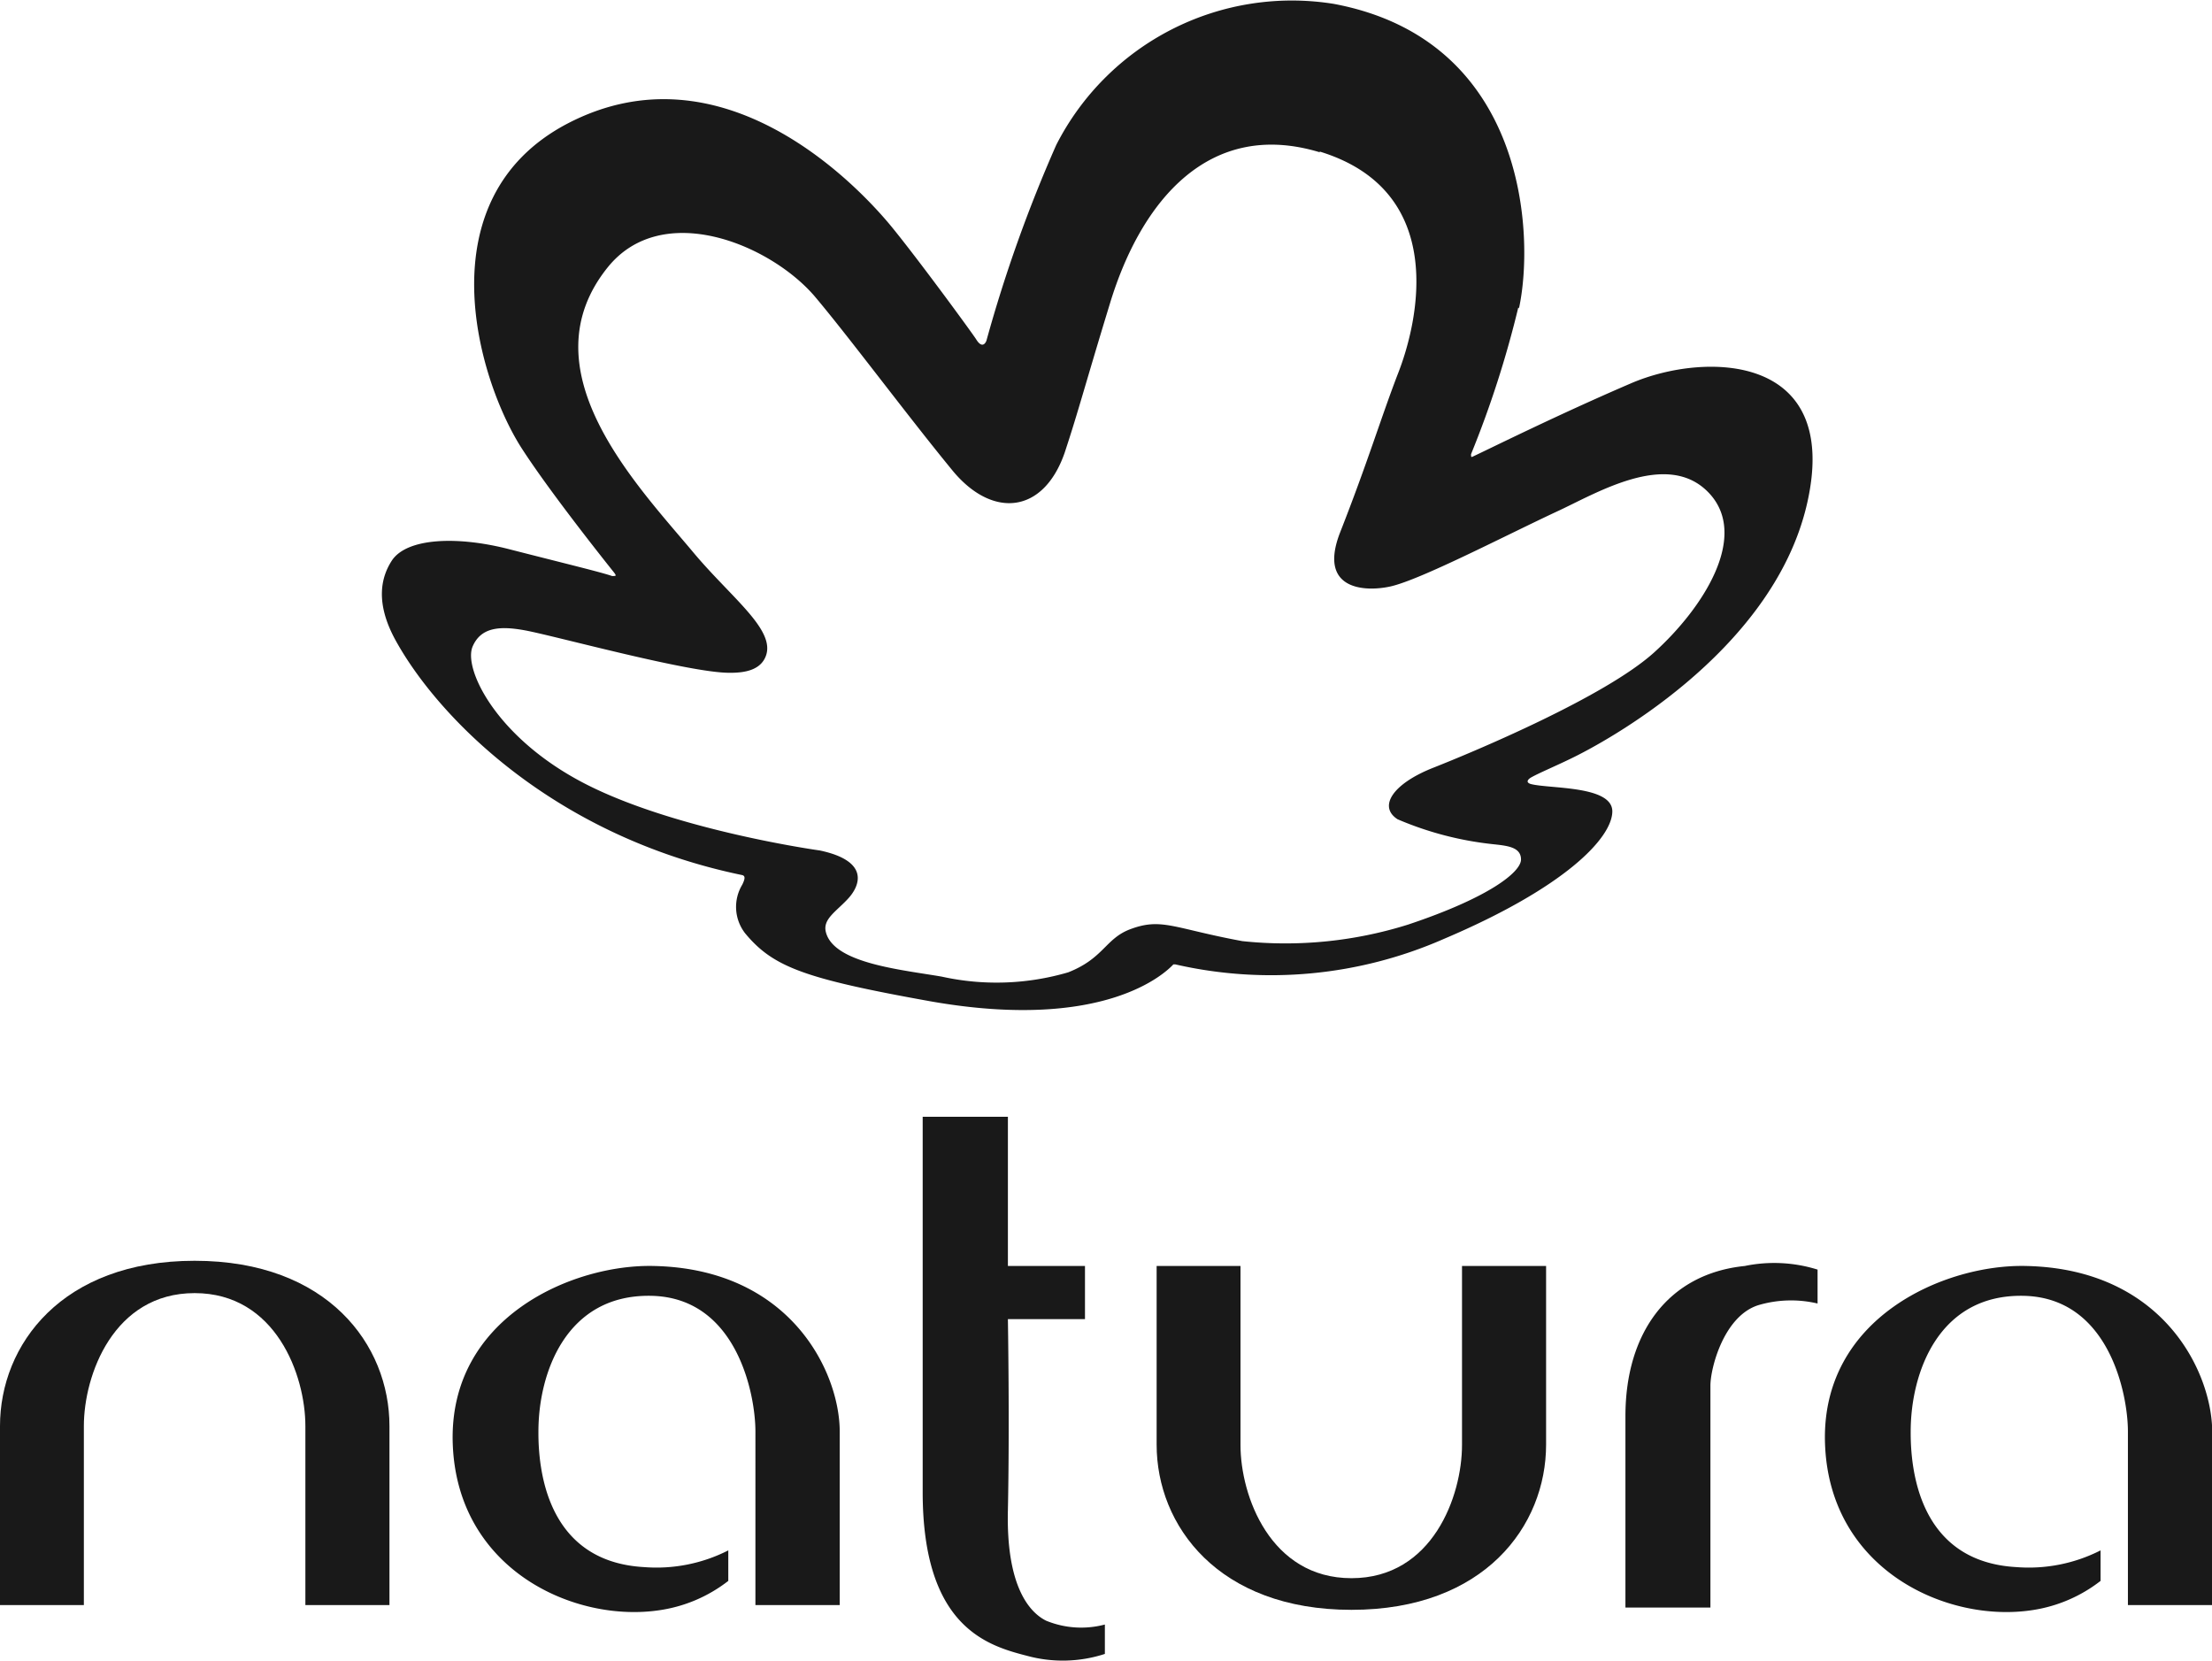
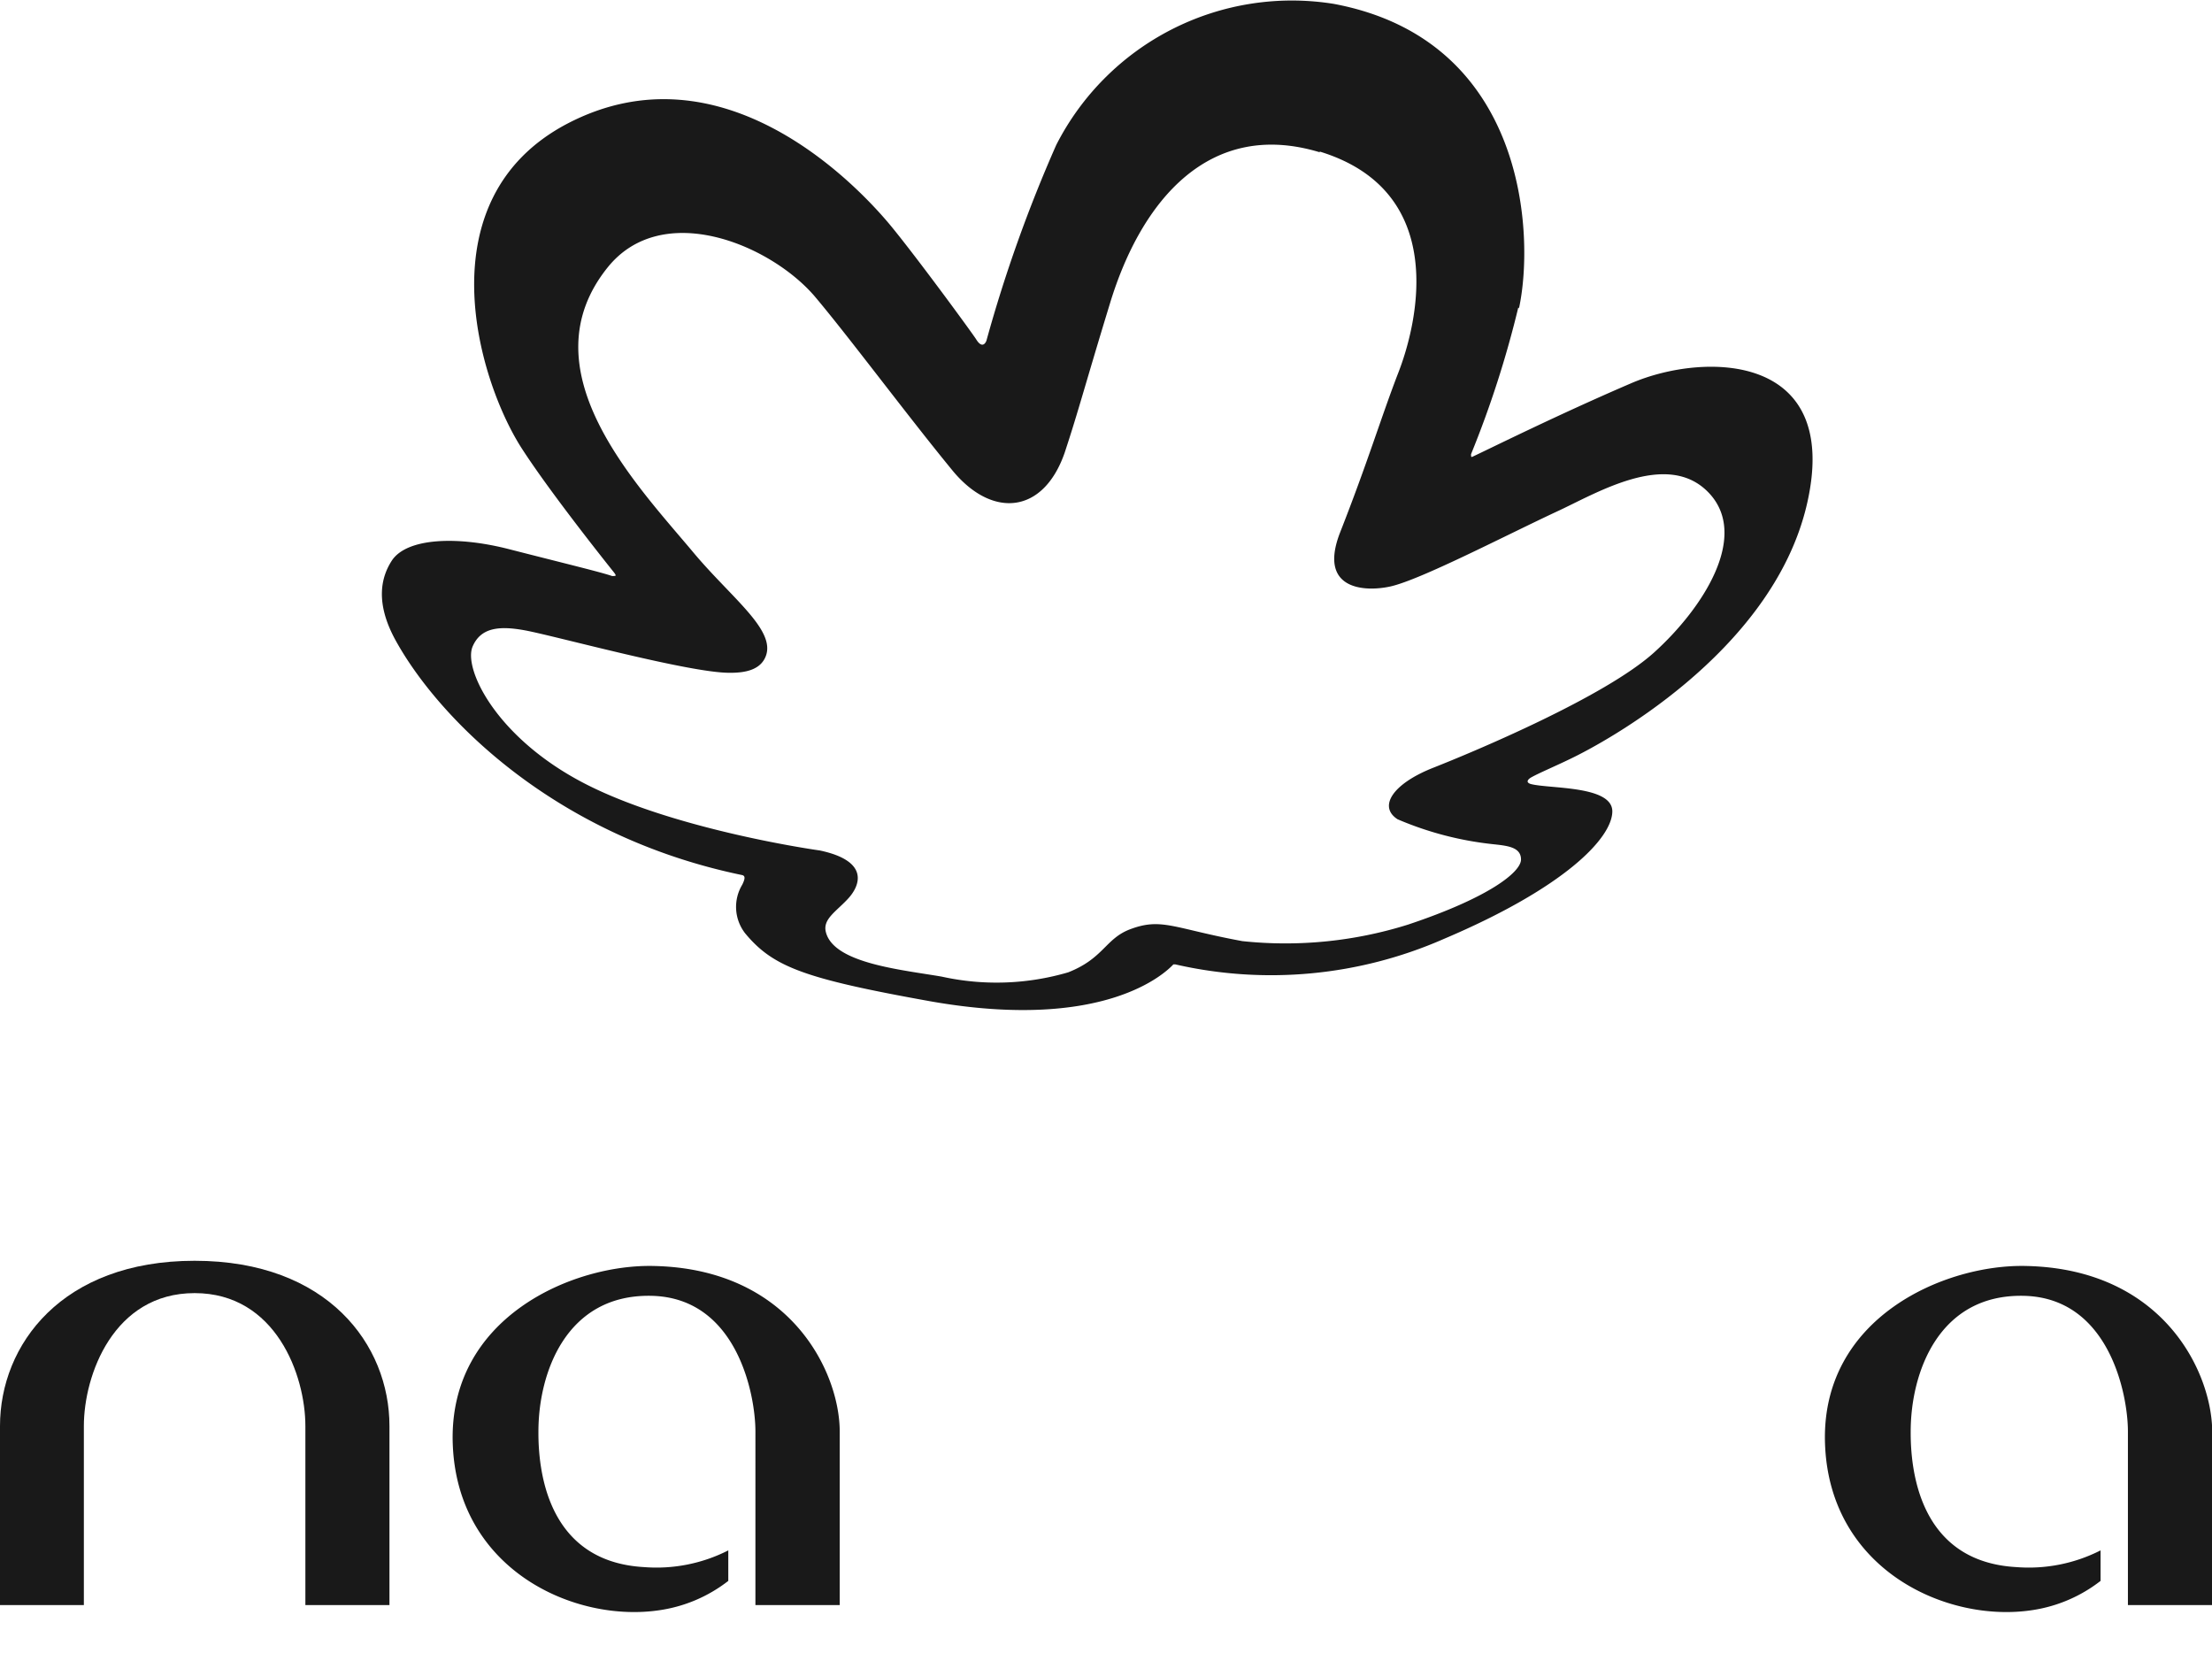
<svg xmlns="http://www.w3.org/2000/svg" viewBox="0 0 97.86 73.48">
  <defs>
    <style>.cls-1{fill:#191919;}</style>
  </defs>
  <g id="Camada_2" data-name="Camada 2">
    <g id="Camada_1-2" data-name="Camada 1">
      <path class="cls-1" d="M8.61,55.77C2.73,55.77,0,59.49,0,63.08V71H3.71V63.08c0-2.25,1.31-5.88,4.9-5.88s4.9,3.63,4.9,5.88V71h3.72V63.08C17.23,59.49,14.5,55.77,8.61,55.77Z" />
-       <path class="cls-1" d="M64.68,63.92c0,2.25-1.3,5.89-4.89,5.89s-4.91-3.64-4.91-5.89V56H51.17v7.9c0,3.59,2.73,7.31,8.62,7.31s8.61-3.72,8.61-7.31V56H64.68Z" />
      <path class="cls-1" d="M28.93,56c-3.59-.09-9.1,2.28-8.9,7.87s5.42,7.94,9.19,7.35a6.47,6.47,0,0,0,3-1.29V68.58a7,7,0,0,1-3.72.74c-4.33-.24-4.69-4.34-4.68-6,0-2.58,1.22-6.08,5-6s4.6,4.36,4.6,6V71h3.73V63.33C37.15,60.72,35,56.13,28.93,56Z" />
-       <path class="cls-1" d="M46.28,71.69c-.74-.37-1.77-1.52-1.69-4.89.08-3.78,0-8.45,0-8.45H48V56H44.59v-6.6H40.82V66c0,6,2.89,6.8,4.64,7.25a6,6,0,0,0,3.42-.09V71.86A4.09,4.09,0,0,1,46.28,71.69Z" />
-       <path class="cls-1" d="M77.19,56c-3.37.34-5.28,2.94-5.28,6.64v8.47h3.76V61.29c0-.78.6-3.09,2.13-3.56a5.1,5.1,0,0,1,2.61-.07v-1.5A6.43,6.43,0,0,0,77.19,56Z" />
      <path class="cls-1" d="M89.64,56c-3.59-.09-9.1,2.28-8.9,7.87s5.42,7.94,9.19,7.35a6.47,6.47,0,0,0,3-1.29V68.58a7,7,0,0,1-3.72.74c-4.33-.24-4.69-4.34-4.68-6,0-2.58,1.22-6.08,5-6s4.61,4.36,4.61,6V71h3.73V63.33C97.86,60.72,95.72,56.13,89.64,56Z" />
      <path class="cls-1" d="M58.4,6.74c-4.88-1.49-7.91,2.11-9.3,6.7-1.13,3.7-1.37,4.68-2,6.59-.94,2.7-3.18,2.91-4.93.82-2-2.43-4.65-6-6.16-7.78-2-2.29-6.72-4.22-9.12-1.25-3.63,4.5,1.19,9.53,3.72,12.54,1.76,2.13,3.89,3.6,3.2,4.81-.26.45-.82.6-1.55.59-1.77,0-7.63-1.61-9-1.87-1.17-.22-2-.14-2.36.73-.39,1,1.07,4,4.89,6s9.89,2.92,10.48,3c2.21.47,1.78,1.55,1.26,2.12s-1.12.9-1,1.46c.31,1.41,3.33,1.69,5.13,2a11.25,11.25,0,0,0,5.6-.19c1.55-.61,1.64-1.47,2.7-1.89,1.43-.55,1.92-.06,5,.51a18.1,18.1,0,0,0,7.33-.73c3.57-1.19,5-2.32,5-2.88s-.62-.61-1.26-.68a14.61,14.61,0,0,1-4.2-1.1c-.87-.56-.22-1.57,1.58-2.28s7.59-3.13,9.77-5.1,4.24-5.18,2.4-7.08-5,.07-6.73.86c-2.33,1.09-6,3-7.33,3.3-1.12.25-3.22.17-2.24-2.37,1.23-3.13,1.81-5.07,2.55-7,.93-2.34,2.26-8.13-3.46-9.87m8.8,6.9a45.1,45.1,0,0,1-2.09,6.49c0,.12,0,.15.09.1.69-.32,3.76-1.85,7-3.24s9.32-1.36,7.77,5.35S70.59,33,69.81,33.4s-1.71.78-2.09,1c-.14.09-.22.21,0,.28.83.22,3.64.06,3.61,1.23s-2.09,3.35-7.47,5.63A19,19,0,0,1,52,42.66s-.07,0-.09,0c-.32.34-3,3-10.76,1.63-5.56-1-6.94-1.51-8.18-3a1.9,1.9,0,0,1-.13-2.16c.12-.25.14-.38,0-.42-8.37-1.73-13.47-7-15.33-10.37-.94-1.7-.64-2.83-.17-3.55.67-1,2.9-1.09,5.21-.49,2.58.66,4,1,4.53,1.18.18,0,.2,0,.09-.15-.64-.8-2.91-3.67-4.09-5.5-1.93-3-4.34-11,2-14.35C32,1.85,38,8.28,39.42,10c1.19,1.45,3.56,4.69,3.76,5,.31.51.46.07.46.07a62.58,62.58,0,0,1,3.09-8.66A11.7,11.7,0,0,1,59,.17C67.57,1.77,67.89,10.46,67.2,13.64Z" />
    </g>
  </g>
</svg>